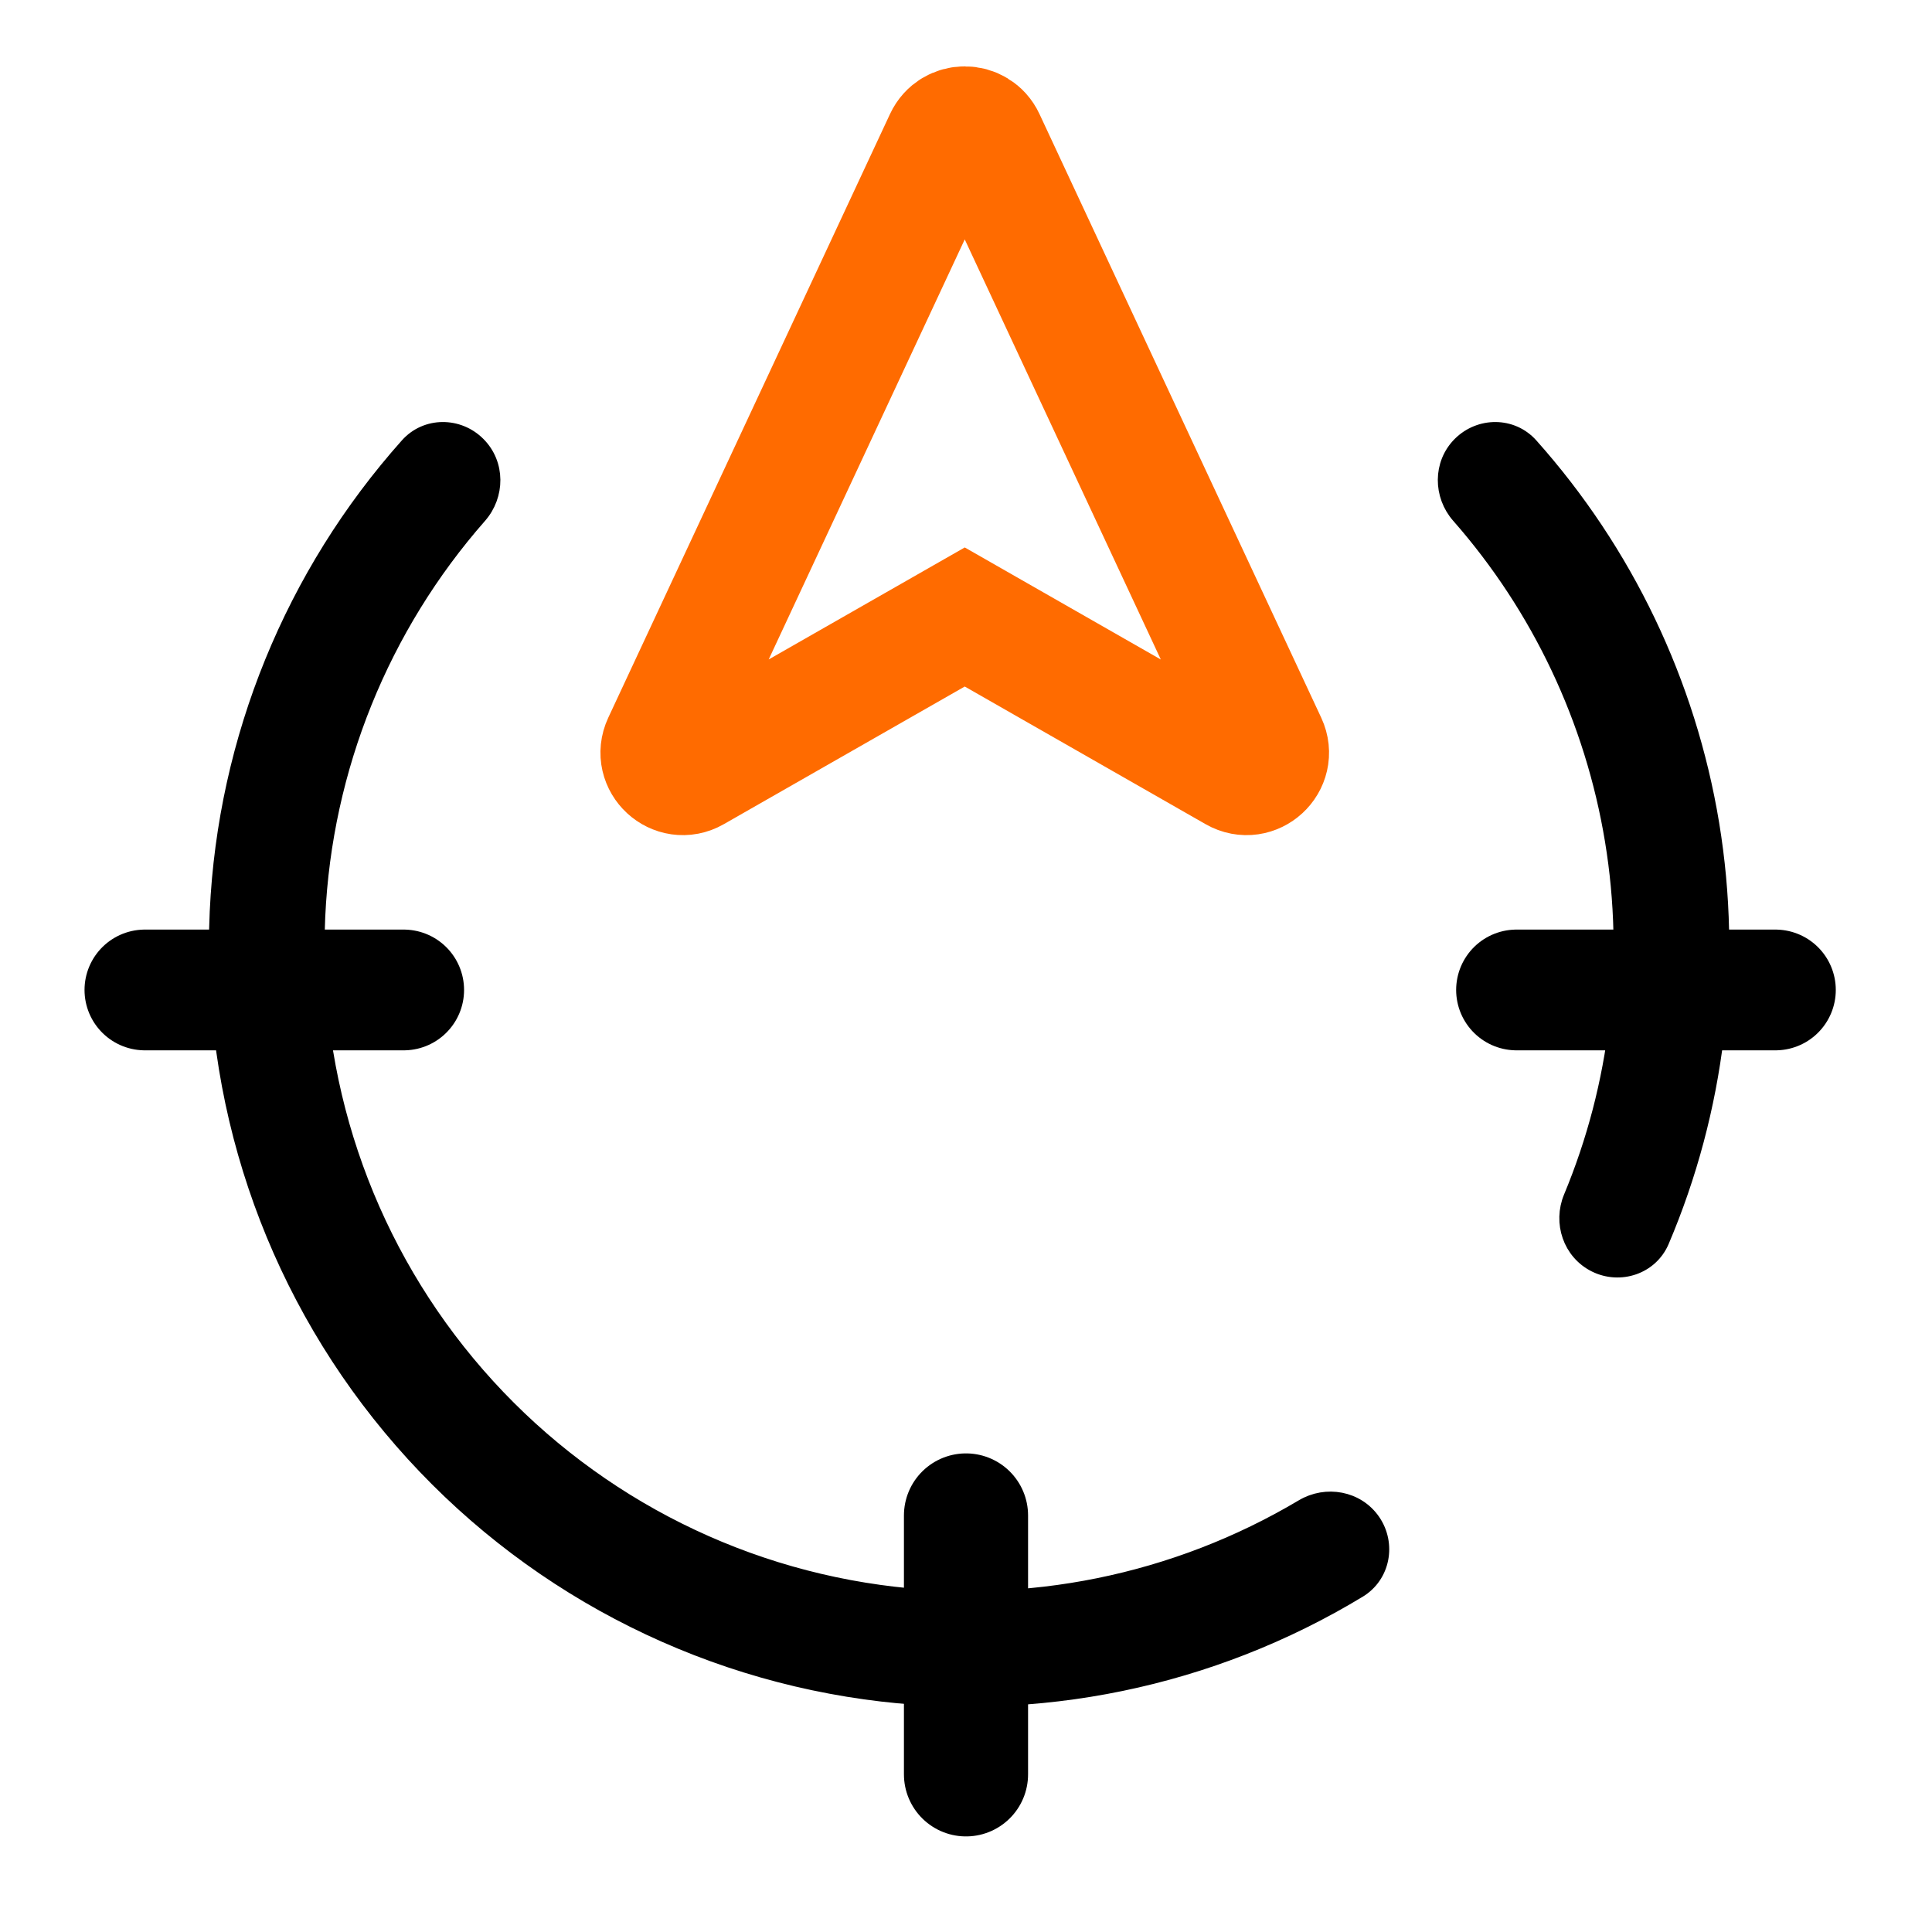
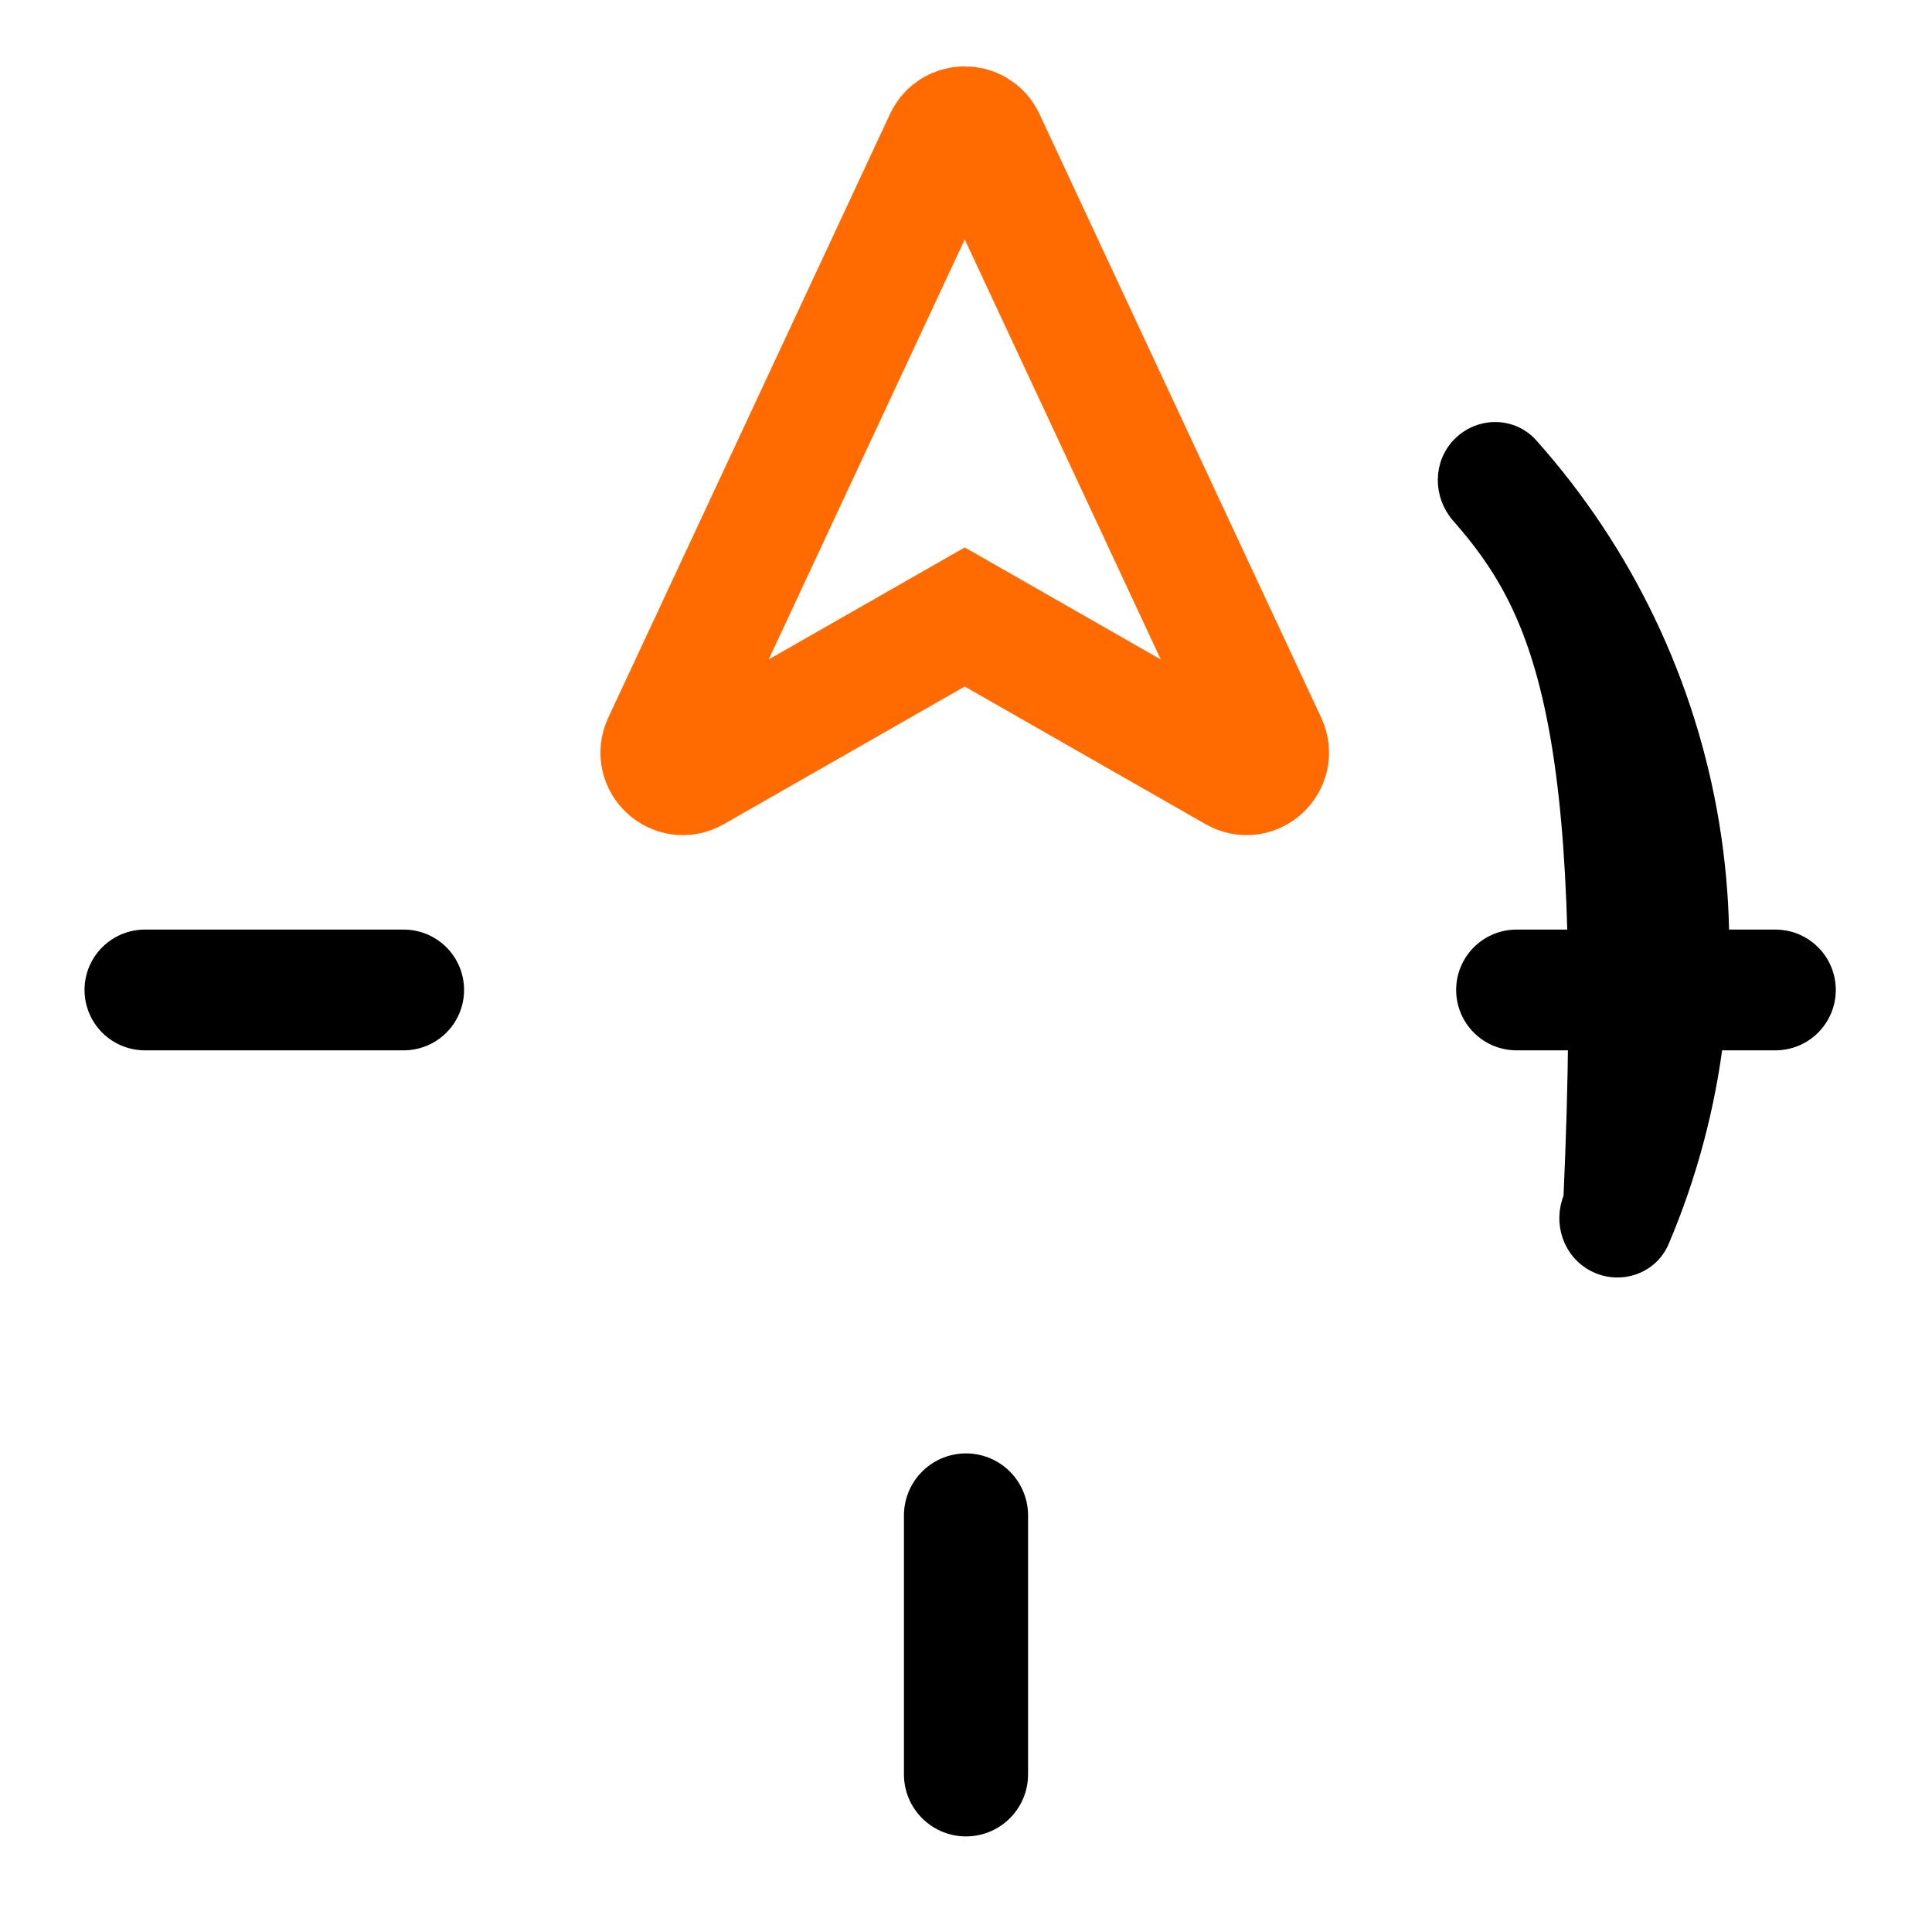
<svg xmlns="http://www.w3.org/2000/svg" width="20" height="20" viewBox="0 0 20 20" fill="none">
  <g clip-path="url(#clip0_23463_18828)">
    <path d="M9.78 1.444L6.863 7.694C6.769 7.896 6.99 8.1 7.183 7.989L9.987 6.387L12.79 7.989C12.984 8.1 13.205 7.896 13.111 7.694L10.194 1.444C10.112 1.268 9.862 1.268 9.78 1.444Z" stroke="#FF6B00" stroke-width="1.25" />
    <path d="M1.5 10.248H4.179" stroke="black" stroke-width="1.25" stroke-linecap="round" />
    <path d="M15.699 10.248H18.379" stroke="black" stroke-width="1.25" stroke-linecap="round" />
    <path d="M10 18.368V15.688" stroke="black" stroke-width="1.285" stroke-linecap="round" />
-     <path d="M15.116 4.6C15.318 4.398 15.65 4.395 15.844 4.612C16.826 5.713 17.477 7.071 17.718 8.532C17.958 9.993 17.777 11.49 17.2 12.847C17.086 13.114 16.77 13.217 16.515 13.091C16.257 12.963 16.157 12.655 16.265 12.396C16.75 11.231 16.9 9.951 16.694 8.701C16.488 7.451 15.936 6.286 15.104 5.339C14.918 5.128 14.913 4.803 15.116 4.6Z" fill="black" stroke="black" stroke-width="0.16" />
-     <path d="M4.947 4.6C4.746 4.398 4.413 4.395 4.22 4.612C3.032 5.944 2.334 7.648 2.251 9.439C2.162 11.379 2.8 13.282 4.041 14.775C5.282 16.269 7.036 17.245 8.959 17.513C10.736 17.76 12.539 17.385 14.065 16.461C14.314 16.31 14.372 15.983 14.211 15.748C14.048 15.511 13.728 15.456 13.486 15.6C12.172 16.382 10.626 16.698 9.103 16.486C7.435 16.255 5.915 15.408 4.839 14.113C3.763 12.819 3.21 11.169 3.287 9.487C3.358 7.95 3.951 6.488 4.961 5.339C5.146 5.128 5.151 4.803 4.947 4.6Z" fill="black" stroke="black" stroke-width="0.16" />
+     <path d="M15.116 4.6C15.318 4.398 15.65 4.395 15.844 4.612C16.826 5.713 17.477 7.071 17.718 8.532C17.958 9.993 17.777 11.49 17.2 12.847C17.086 13.114 16.77 13.217 16.515 13.091C16.257 12.963 16.157 12.655 16.265 12.396C16.488 7.451 15.936 6.286 15.104 5.339C14.918 5.128 14.913 4.803 15.116 4.6Z" fill="black" stroke="black" stroke-width="0.16" />
  </g>
  <defs>
    <clipPath id="clip0_23463_18828">
      <rect width="20" height="20" fill="white" transform="matrix(-1 0 0 1 20 0)" />
    </clipPath>
  </defs>
</svg>